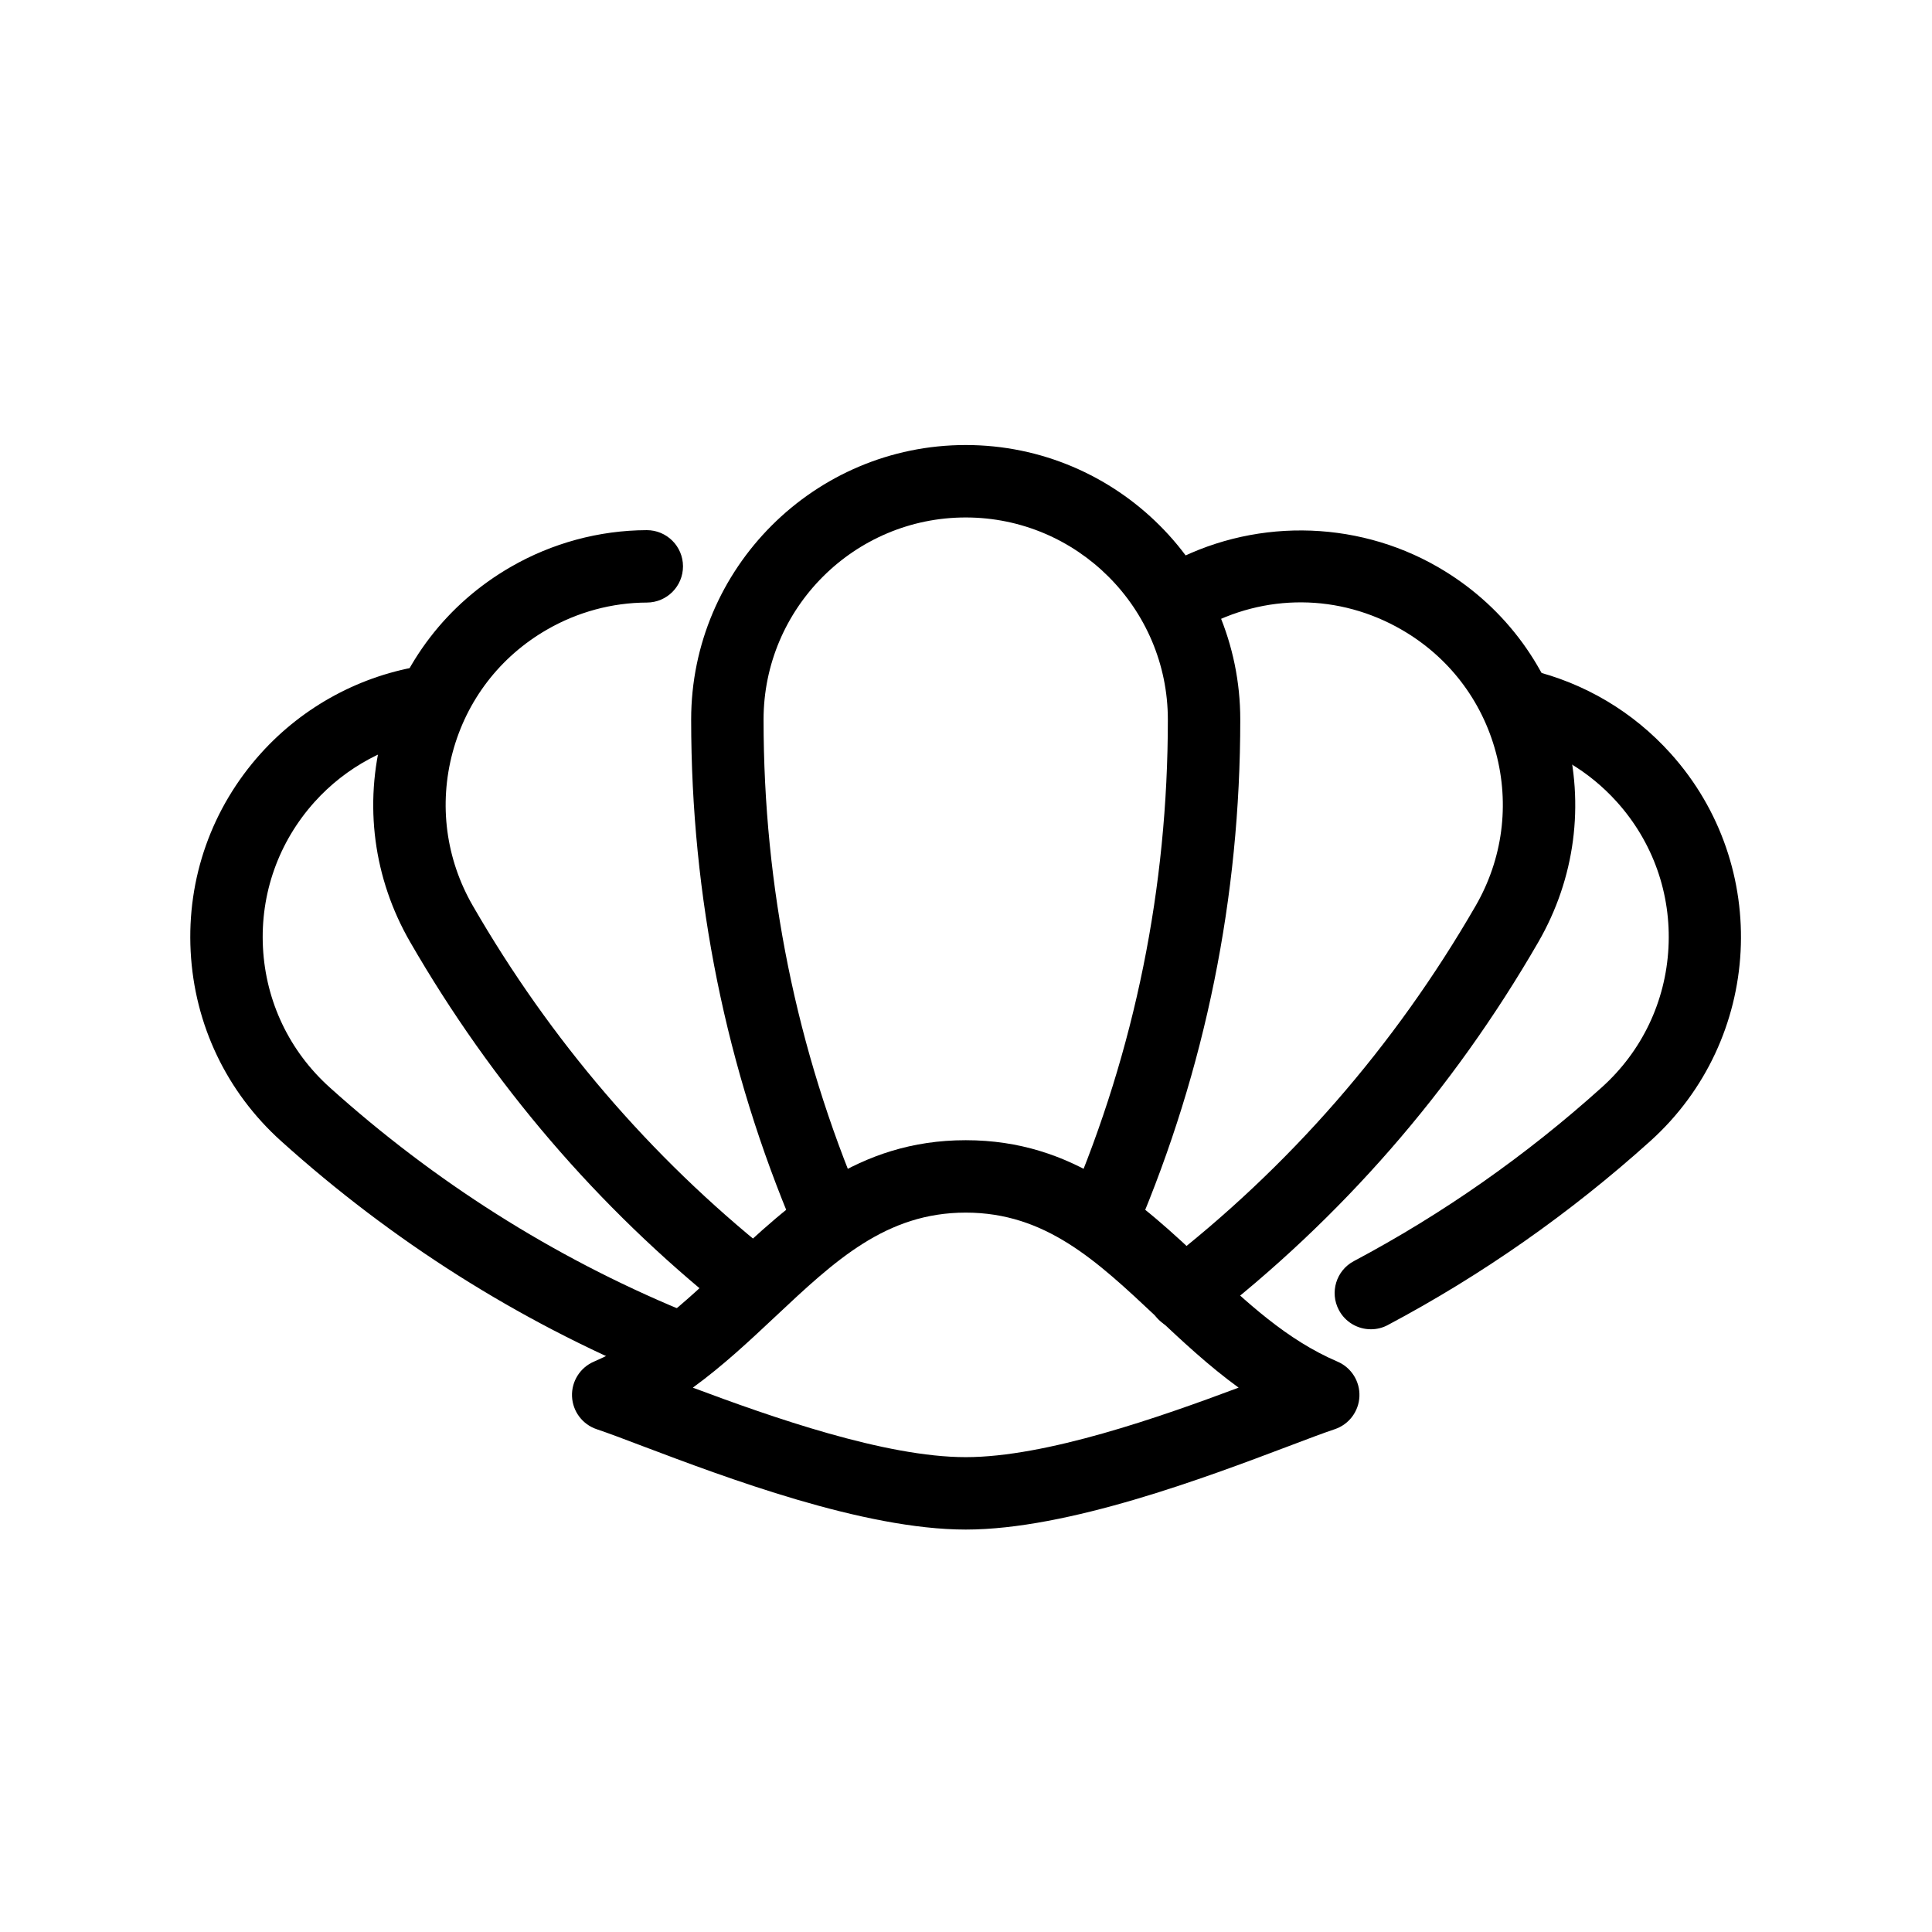
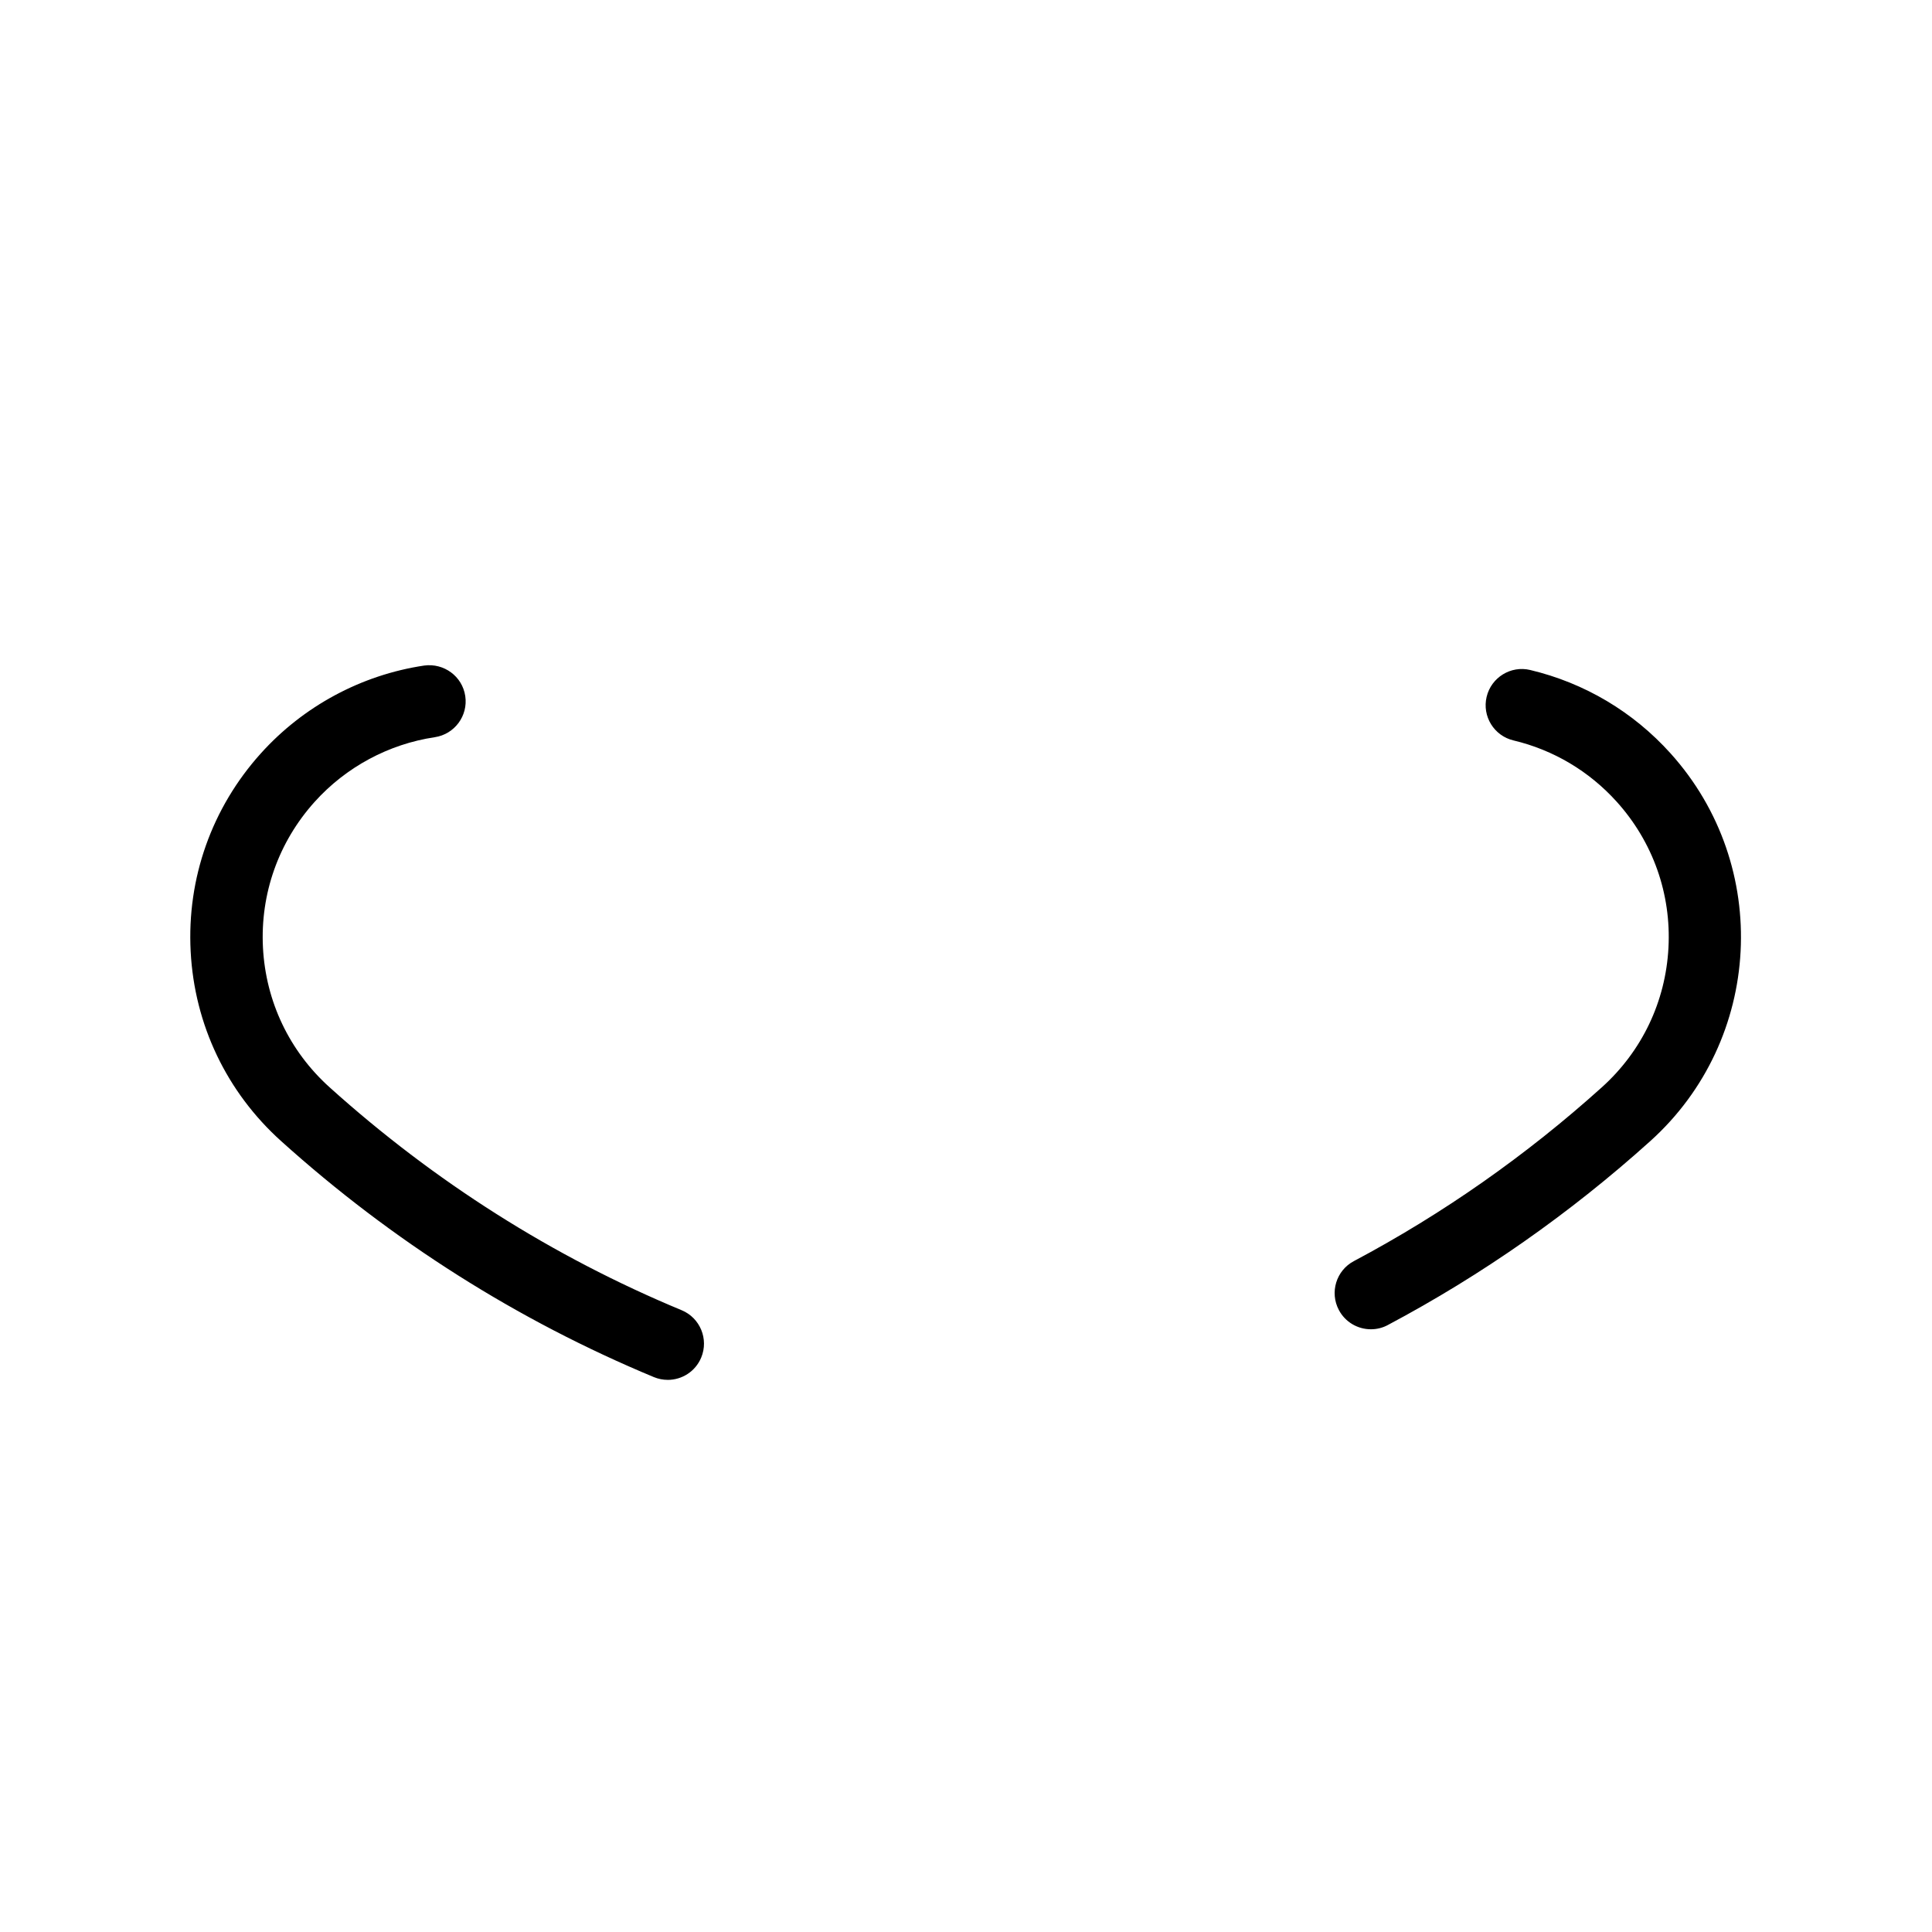
<svg xmlns="http://www.w3.org/2000/svg" fill="#000000" width="800px" height="800px" version="1.1" viewBox="144 144 512 512">
  <g>
-     <path d="m436.41 475.89c-1.25 0-2.523-0.242-3.754-0.77-4.875-2.07-7.144-7.703-5.074-12.582 17.191-40.41 25.91-83.414 25.91-127.83 0-29.539-24.031-53.574-53.566-53.574-29.539 0-53.574 24.031-53.574 53.574 0 44.418 8.719 87.422 25.91 127.83 2.07 4.883-0.195 10.512-5.074 12.582-4.894 2.082-10.512-0.207-12.586-5.07-18.203-42.797-27.438-88.332-27.438-135.35 0-40.117 32.641-72.762 72.762-72.762 40.117 0 72.758 32.641 72.758 72.762 0 47.016-9.234 92.547-27.438 135.35-1.555 3.644-5.102 5.836-8.836 5.836z" />
-     <path d="m342.02 492.96c-2.102 0-4.223-0.684-5.992-2.109-33.574-26.859-61.613-59.57-83.336-97.207-9.719-16.836-12.301-36.445-7.273-55.211 5.027-18.766 17.07-34.461 33.906-44.176 10.977-6.344 23.445-9.715 36.051-9.762h0.031c5.285 0 9.574 4.273 9.594 9.555 0.02 5.305-4.262 9.613-9.562 9.633-9.262 0.027-18.434 2.519-26.52 7.195-12.406 7.156-21.27 18.699-24.973 32.52-3.699 13.82-1.793 28.258 5.363 40.652 20.523 35.555 47 66.457 78.707 91.828 4.137 3.309 4.805 9.34 1.496 13.48-1.891 2.371-4.684 3.598-7.496 3.598zm115.81 3.559c-2.973 0.004-5.781-1.375-7.598-3.727-3.238-4.195-2.465-10.223 1.727-13.453 33.648-26 61.605-58.051 83.102-95.285 7.156-12.395 9.066-26.832 5.359-40.652-3.699-13.82-12.57-25.363-24.965-32.52-16.508-9.539-36.301-9.668-52.961-0.375-4.629 2.578-10.469 0.926-13.051-3.699-2.586-4.629-0.926-10.465 3.699-13.051 22.273-12.422 49.824-12.234 71.902 0.504 16.836 9.715 28.875 25.41 33.906 44.176 5.027 18.766 2.445 38.375-7.273 55.211-22.75 39.406-52.355 73.344-87.992 100.87h0.004c-1.676 1.301-3.738 2.008-5.859 2.004z" />
    <path d="m507.3 496.27c-3.438 0-6.762-1.844-8.484-5.098-2.484-4.676-0.707-10.484 3.973-12.965 23.566-12.516 45.68-28.012 65.711-46.059 10.637-9.574 16.91-22.719 17.66-37.008 0.75-14.277-4.113-28.004-13.691-38.648-7.32-8.121-16.789-13.754-27.383-16.273-5.156-1.227-8.34-6.398-7.113-11.551 1.227-5.164 6.434-8.348 11.551-7.113 14.395 3.43 27.262 11.066 37.195 22.102 26.848 29.812 24.434 75.91-5.383 102.75-21.199 19.094-44.598 35.492-69.547 48.738h0.004c-1.379 0.742-2.926 1.129-4.492 1.125zm-186.34 13.406c-1.227 0-2.473-0.234-3.676-0.73-36.145-15.027-69.383-36.062-98.777-62.539-14.445-13.004-22.965-30.852-23.98-50.258-1.016-19.402 5.59-38.047 18.598-52.496 11.281-12.527 26.645-20.789 43.262-23.273 5.242-0.723 10.129 2.828 10.91 8.078 0.781 5.238-2.832 10.117-8.07 10.906-12.227 1.828-23.535 7.906-31.84 17.129-9.578 10.645-14.441 24.371-13.699 38.648 0.75 14.289 7.023 27.434 17.66 37.008 27.781 25.016 59.168 44.898 93.301 59.074 4.891 2.031 7.211 7.656 5.176 12.547-1.531 3.691-5.102 5.91-8.863 5.91z" />
-     <path d="m399.93 549.35c-27.156 0-63.738-13.84-85.598-22.102-5.008-1.902-9.188-3.484-12.188-4.488-3.777-1.262-6.387-4.727-6.551-8.703-0.164-3.973 2.144-7.644 5.805-9.211 13.488-5.781 23.957-15.609 35.035-26.02 17.098-16.059 34.777-32.66 63.496-32.66 28.715 0 46.395 16.602 63.492 32.66 11.078 10.41 21.543 20.238 35.035 26.02 3.66 1.566 5.969 5.238 5.805 9.211-0.164 3.977-2.769 7.441-6.551 8.703-3.004 1.004-7.18 2.586-12.195 4.488-21.855 8.262-58.434 22.102-85.586 22.102zm-72.324-37.609c20.852 7.805 51.012 18.418 72.324 18.418 21.309 0 51.469-10.617 72.32-18.418-7.996-5.809-15.051-12.434-21.965-18.926-15.688-14.738-29.238-27.461-50.355-27.461-21.117 0-34.672 12.723-50.359 27.461-6.914 6.492-13.969 13.117-21.965 18.926z" />
  </g>
</svg>